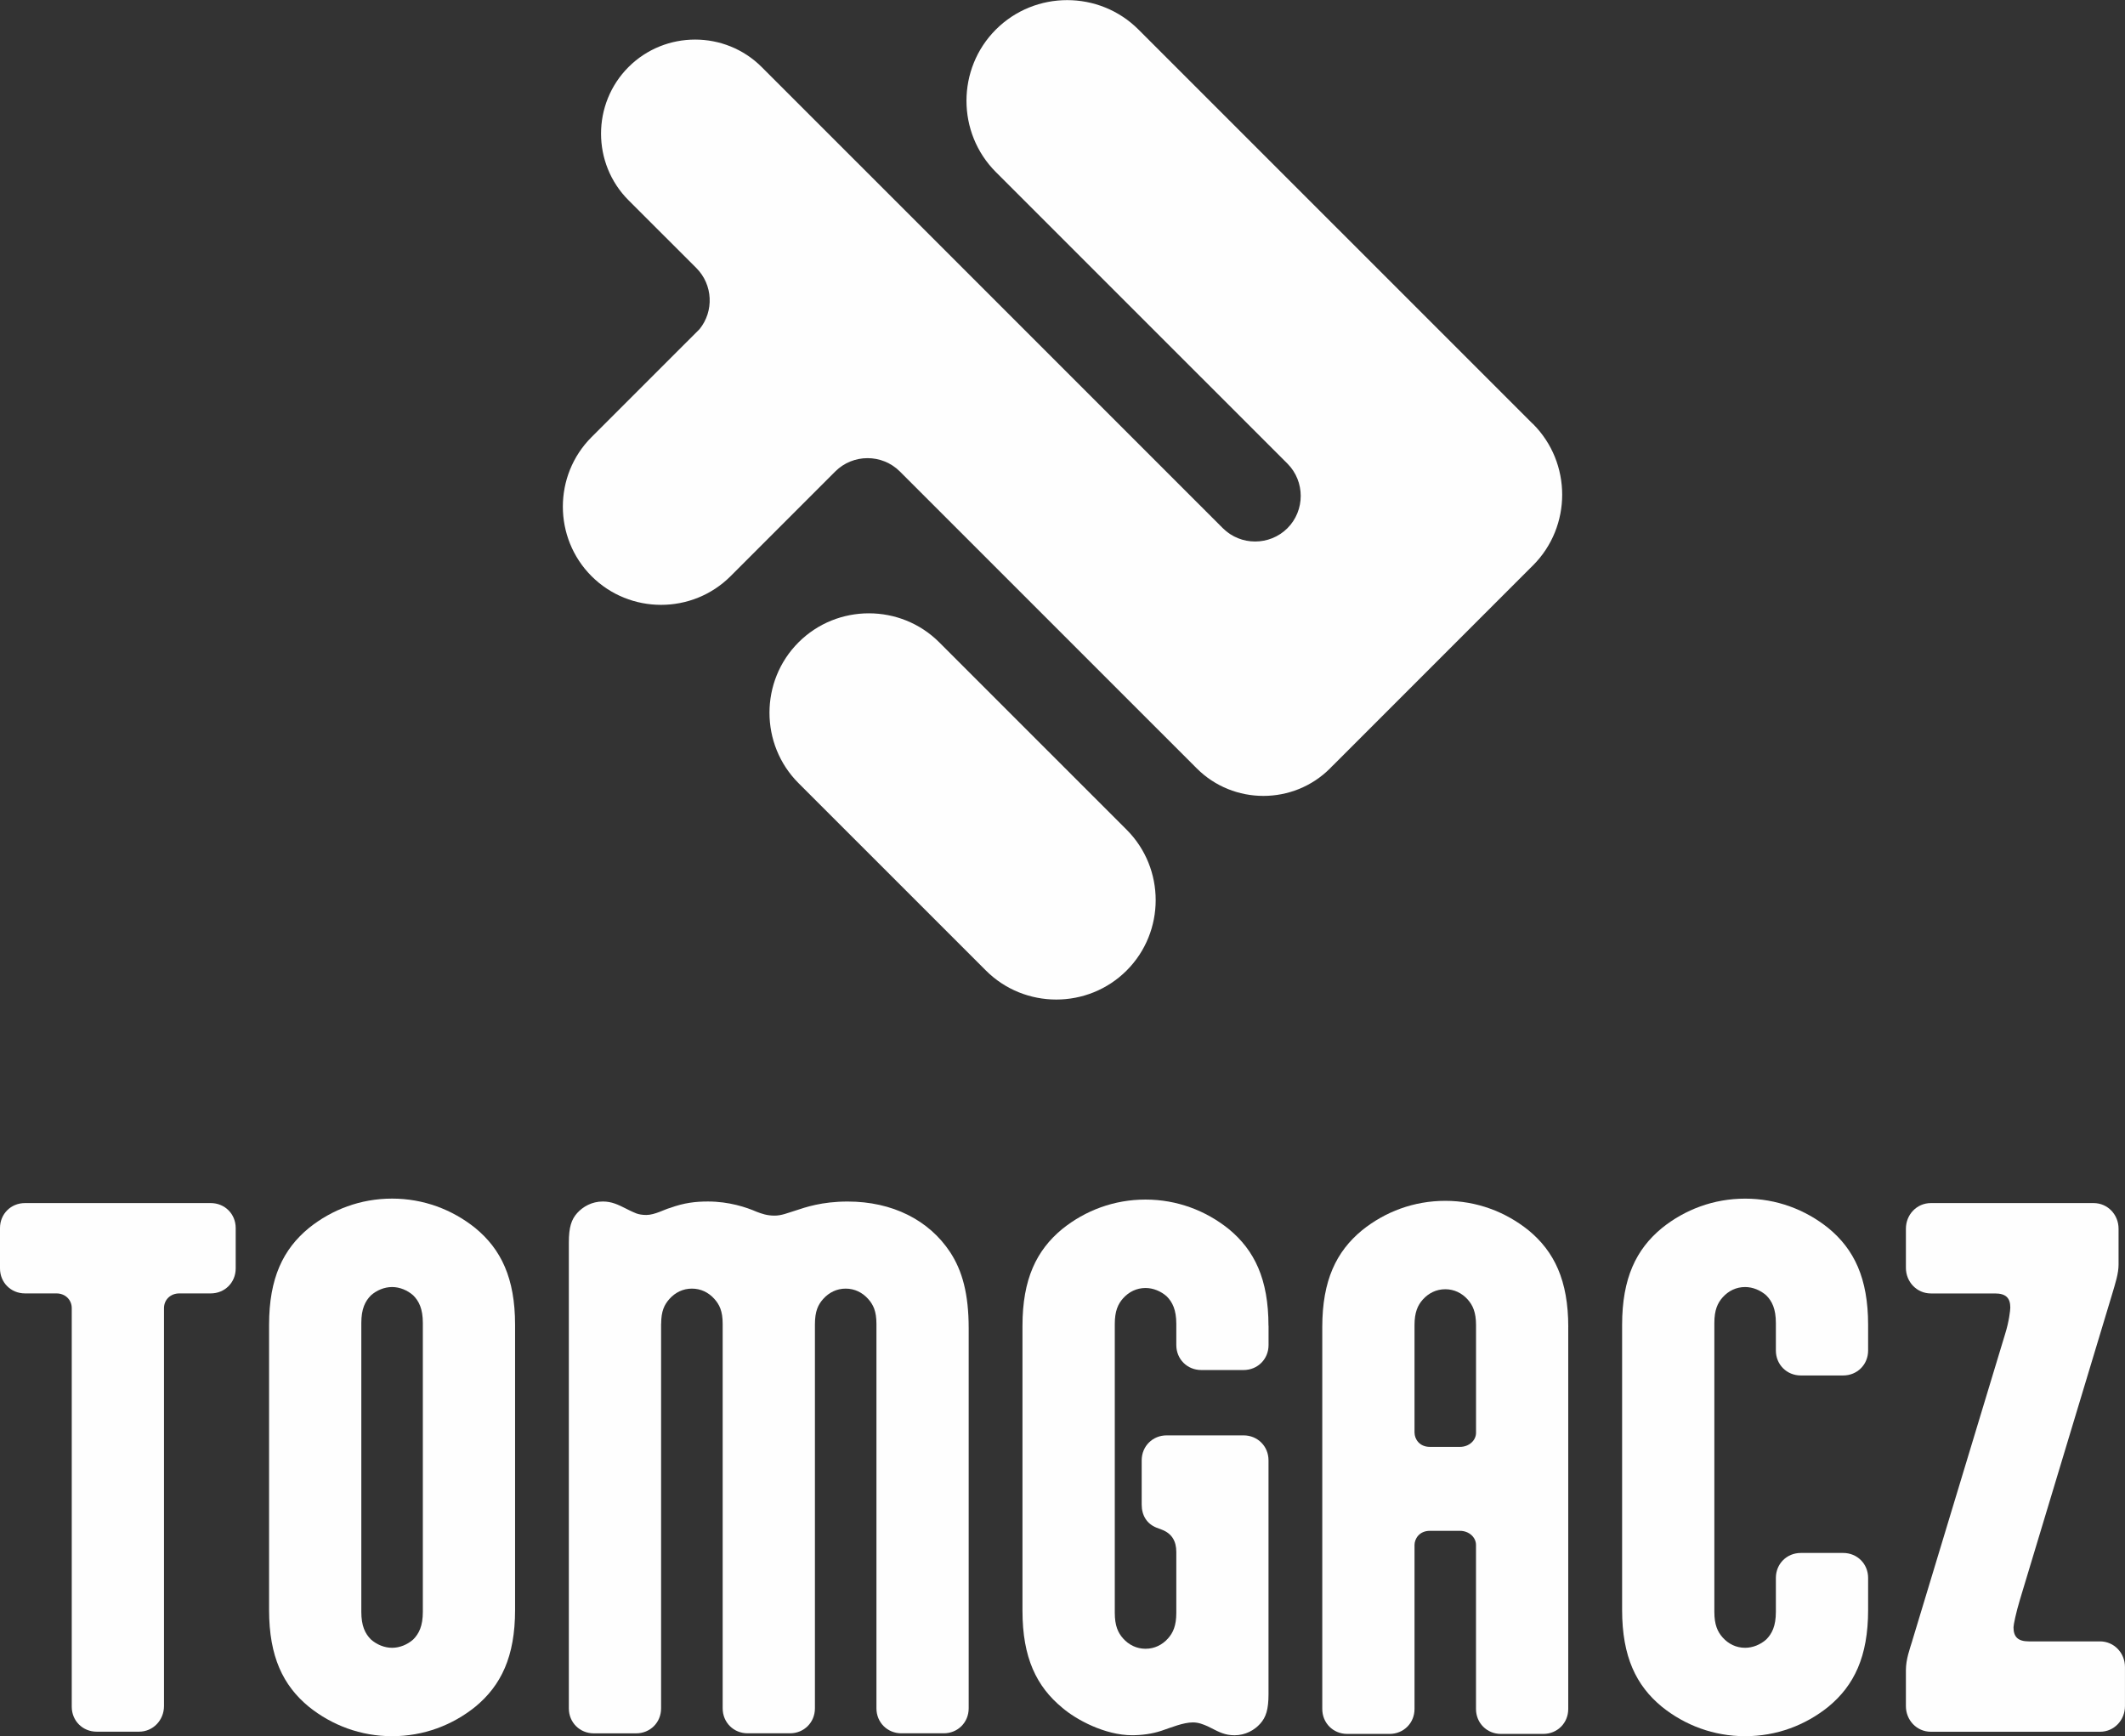
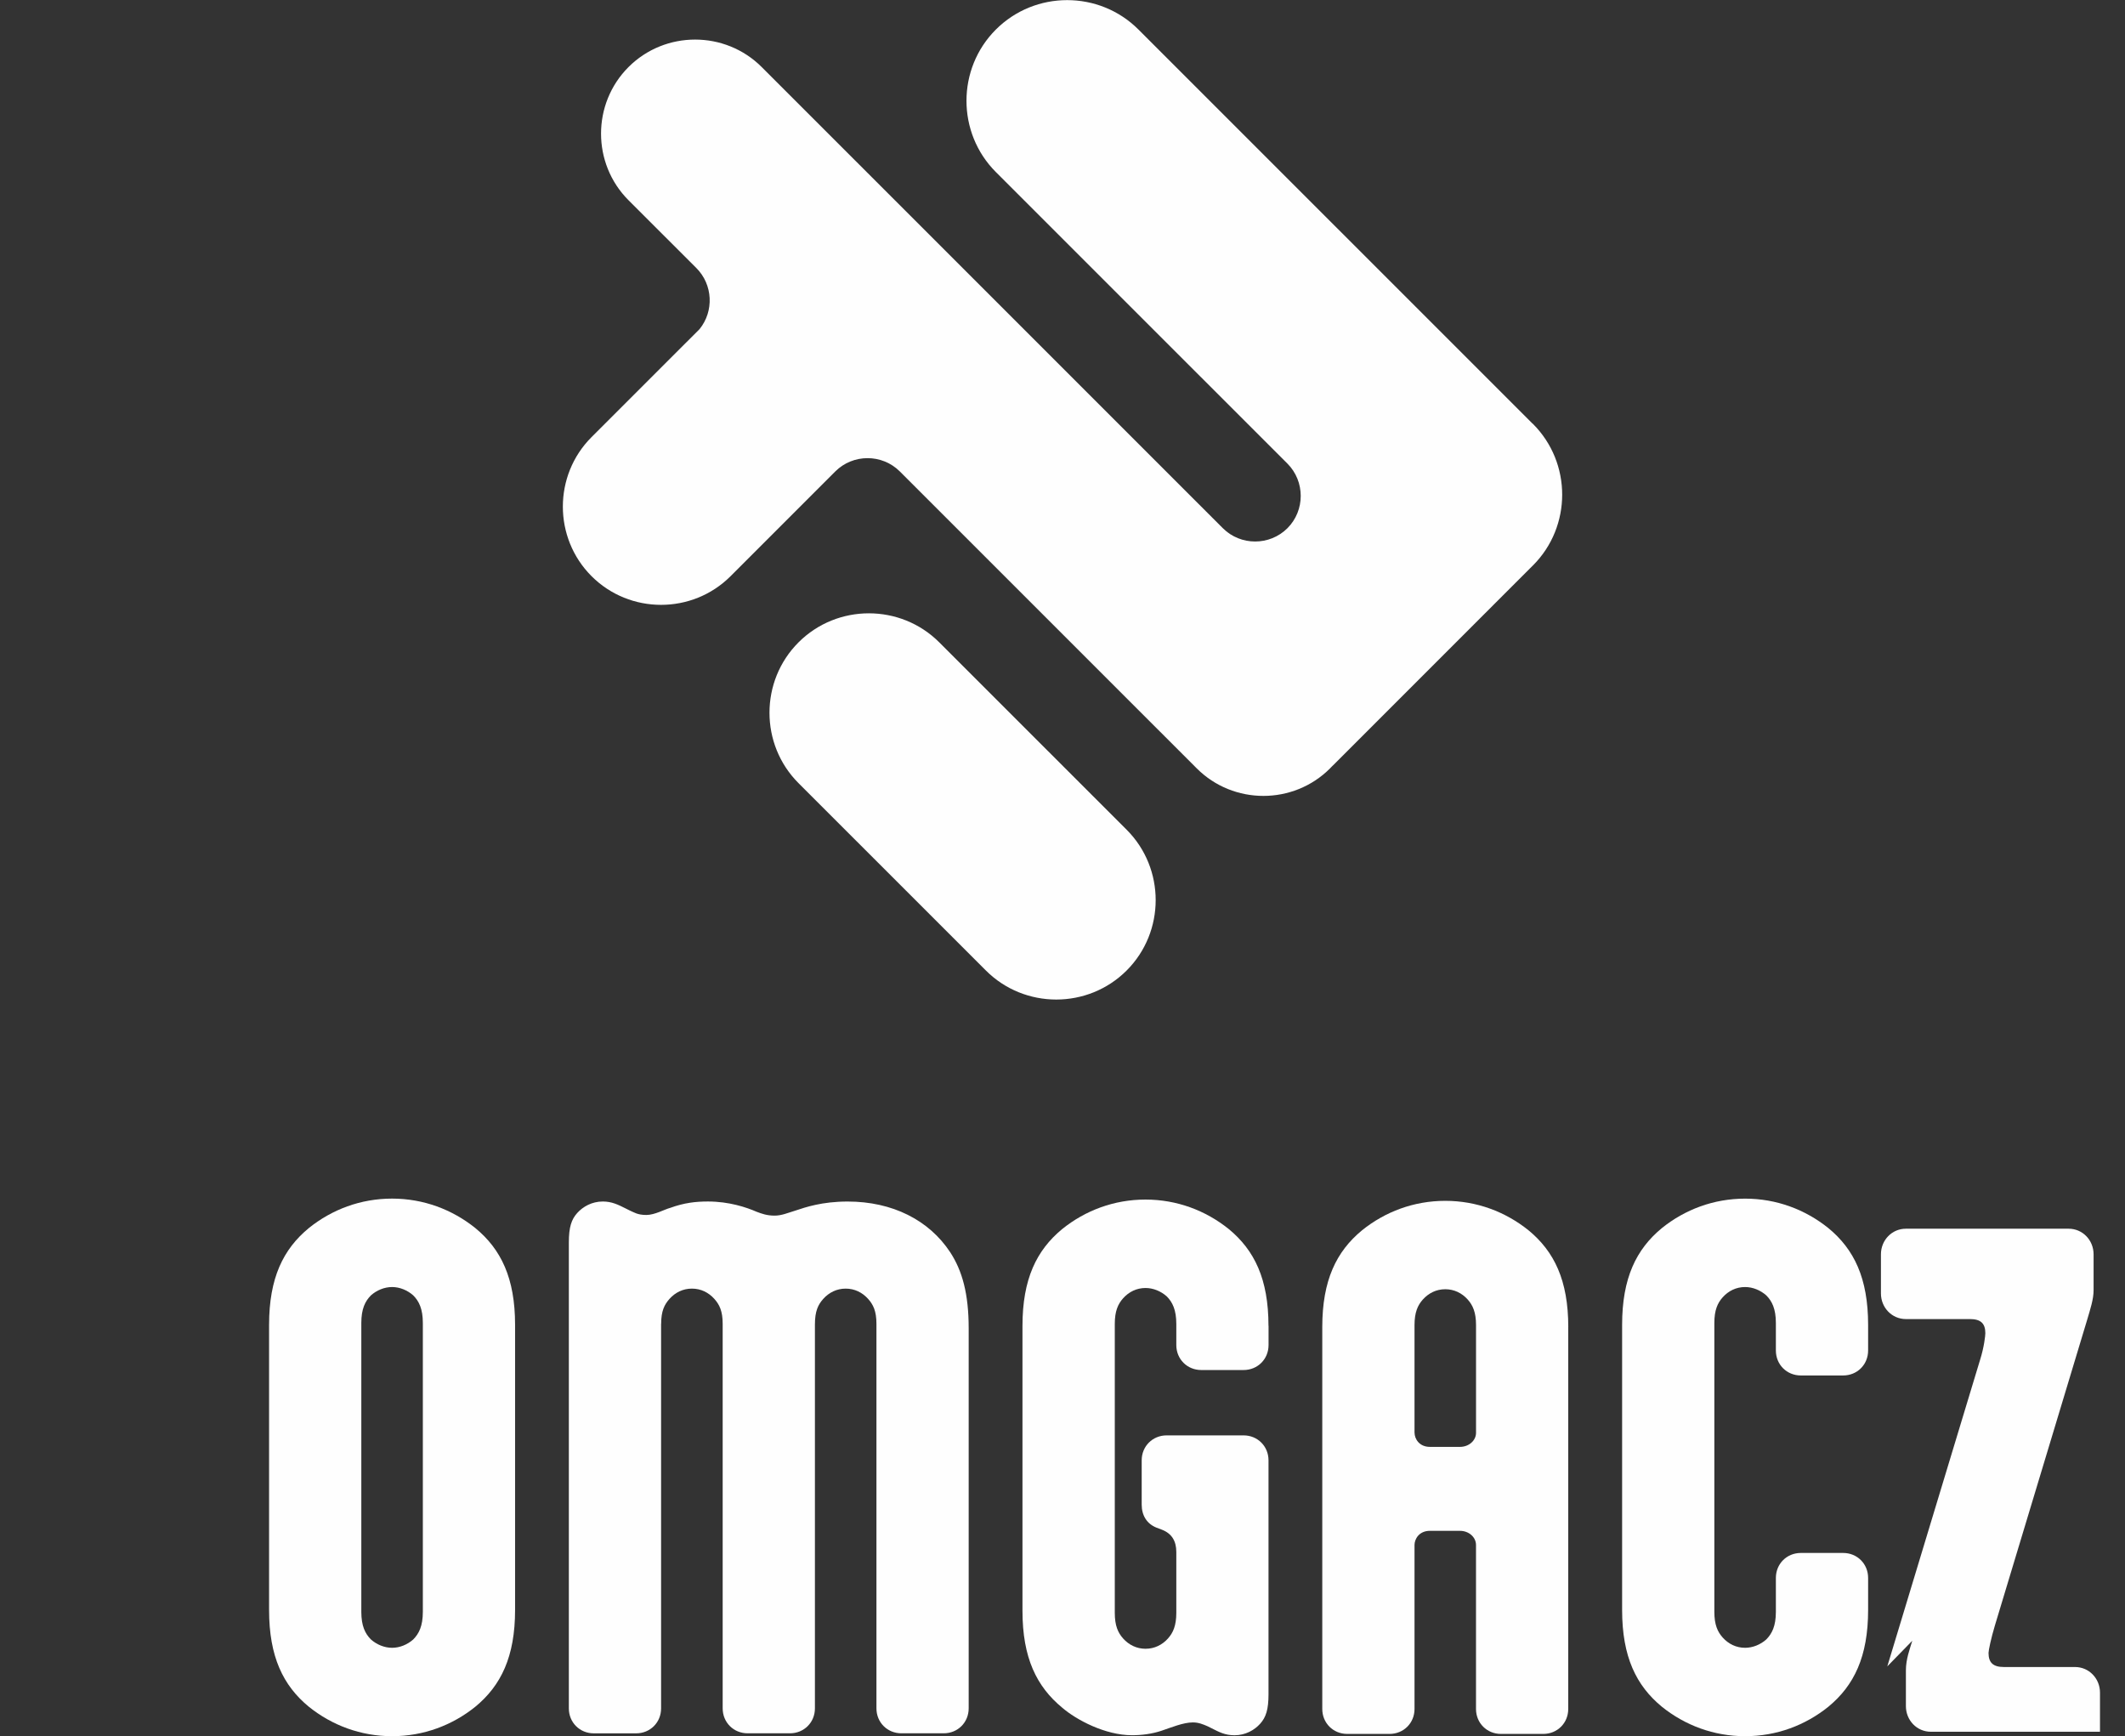
<svg xmlns="http://www.w3.org/2000/svg" id="Warstwa_2" data-name="Warstwa 2" viewBox="0 0 550.6 449.78">
  <rect x="0" y="0" width="550.6" height="449.78" fill="#333333" stroke="none" />
  <defs>
    <style>      .cls-1, .cls-2 {        fill: #fefefe;      }      .cls-2 {        fill-rule: evenodd;      }    </style>
  </defs>
  <g id="Warstwa_1-2" data-name="Warstwa 1">
-     <path class="cls-1" d="M6.47,311.67c-3.65,0-6.47,2.82-6.47,6.47v10.46c0,3.65,2.82,6.47,6.47,6.47H14.61c2.32,0,3.98,1.66,3.98,3.82v103.25c0,3.65,2.82,6.47,6.47,6.47h10.96c3.65,0,6.47-2.99,6.47-6.64v-103.08c0-2.16,1.66-3.82,3.98-3.82h8.13c3.65,0,6.47-2.82,6.47-6.47v-10.46c0-3.65-2.82-6.47-6.47-6.47H6.47Z" />
    <path class="cls-1" d="M109.56,417.58c0,3.65-1,5.64-2.49,7.14-1.49,1.33-3.49,2.16-5.48,2.16s-3.98-.83-5.48-2.16c-1.49-1.49-2.49-3.49-2.49-7.14v-74.86c0-3.65,1-5.64,2.49-7.14,1.49-1.33,3.49-2.16,5.48-2.16s3.98,.83,5.48,2.16c1.49,1.49,2.49,3.49,2.49,7.14v74.86Zm-39.84-.5c0,12.12,3.65,19.59,10.29,25.06,5.98,4.81,13.45,7.64,21.58,7.64s15.6-2.82,21.58-7.64c6.64-5.48,10.29-12.95,10.29-25.06v-73.87c0-12.12-3.65-19.59-10.29-25.06-5.98-4.81-13.45-7.64-21.58-7.64s-15.6,2.82-21.58,7.64c-6.64,5.48-10.29,12.95-10.29,25.06v73.87Z" />
    <path class="cls-1" d="M171.31,342.96c0-3.32,.83-4.98,2.16-6.47,1.49-1.66,3.49-2.66,5.81-2.66s4.32,1,5.81,2.66c1.33,1.49,2.16,3.15,2.16,6.47v99.6c0,3.65,2.82,6.47,6.47,6.47h10.96c3.65,0,6.47-2.82,6.47-6.47v-99.43c0-3.49,.83-5.15,2.16-6.64,1.49-1.66,3.49-2.66,5.81-2.66s4.32,1,5.81,2.66c1.33,1.49,2.16,3.15,2.16,6.47v99.6c0,3.65,2.82,6.47,6.47,6.47h10.96c3.65,0,6.47-2.82,6.47-6.47v-98.43c0-8.96-1.66-14.94-4.81-19.75-5.48-8.3-14.94-13.11-26.56-13.11-6.64,0-10.96,1.49-13.45,2.32-2.16,.66-3.65,1.33-5.48,1.33-1.99,0-3.32-.5-4.65-1-2.66-1.16-7.14-2.66-12.62-2.66-3.15,0-6.14,.33-9.79,1.66-1.33,.33-3.98,1.83-6.14,1.83-2.32,0-3.15-.66-4.32-1.16l-1-.5c-1.99-1-3.65-1.83-5.98-1.83-2.82,0-5.15,1.33-6.64,2.99-1.49,1.66-2.16,3.65-2.16,7.64v120.68c0,3.65,2.82,6.47,6.47,6.47h10.96c3.65,0,6.47-2.82,6.47-6.47v-99.6Z" />
    <path class="cls-1" d="M328.67,343.46c0-12.12-3.65-19.59-10.29-25.06-5.98-4.81-13.45-7.64-21.58-7.64s-15.6,2.82-21.58,7.64c-6.64,5.48-10.29,12.95-10.29,25.06v73.87c0,12.12,3.65,19.59,10.29,25.06,3.65,3.15,11.12,7.14,18.09,7.14,2.49,0,5.15-.33,7.64-1.16,2.49-.83,5.64-2.16,8.13-2.16,1.49,0,2.66,.5,3.82,1l1,.5c1.99,1,3.49,1.83,5.98,1.83,2.82,0,5.15-1.33,6.64-2.99,1.49-1.66,2.16-3.65,2.16-7.64v-60.59c0-3.65-2.82-6.47-6.47-6.47h-19.92c-3.65,0-6.47,2.82-6.47,6.47v11.45c0,2.82,1.33,4.98,3.82,5.98l1.33,.5c2.66,1,3.82,2.99,3.82,5.81v15.77c0,3.32-.83,5.15-2.16,6.64-1.49,1.66-3.49,2.66-5.81,2.66s-4.32-1-5.81-2.66c-1.33-1.49-2.16-3.32-2.16-6.64v-74.86c0-3.32,.83-5.15,2.16-6.64,1.49-1.66,3.49-2.66,5.81-2.66,1.99,0,3.98,.83,5.48,2.16,1.49,1.49,2.49,3.49,2.49,7.14v5.48c0,3.65,2.82,6.47,6.47,6.47h10.96c3.65,0,6.47-2.82,6.47-6.47v-4.98Z" />
    <path class="cls-1" d="M406.35,343.79c0-12.12-3.65-19.59-10.29-25.06-5.98-4.81-13.44-7.64-21.58-7.64s-15.6,2.82-21.58,7.64c-6.64,5.48-10.29,12.95-10.29,25.06v98.93c0,3.65,2.82,6.47,6.47,6.47h10.96c3.65,0,6.47-2.82,6.47-6.47v-42.49c0-1.49,1.16-3.65,3.98-3.65h7.8c2.32,0,4.15,1.66,4.15,3.65v42.49c0,3.65,2.82,6.47,6.47,6.47h10.96c3.65,0,6.47-2.82,6.47-6.47v-98.93Zm-39.84,27.39v-27.89c0-3.32,.83-5.15,2.16-6.64,1.49-1.66,3.49-2.66,5.81-2.66s4.32,1,5.81,2.66c1.33,1.49,2.16,3.32,2.16,6.64v27.89c0,1.99-1.83,3.65-4.15,3.65h-7.8c-2.82,0-3.98-2.16-3.98-3.65Z" />
    <path class="cls-1" d="M420.3,417.08c0,12.12,3.65,19.59,10.29,25.06,5.98,4.81,13.44,7.64,21.58,7.64s15.6-2.82,21.58-7.64c6.64-5.48,10.29-12.95,10.29-25.06v-8.3c0-3.65-2.82-6.47-6.47-6.47h-10.96c-3.65,0-6.47,2.82-6.47,6.47v8.8c0,3.65-1,5.64-2.49,7.14-1.49,1.33-3.49,2.16-5.48,2.16-2.32,0-4.32-1-5.81-2.66-1.33-1.49-2.16-3.32-2.16-6.64v-74.86c0-3.32,.83-5.15,2.16-6.64,1.49-1.66,3.49-2.66,5.81-2.66,1.99,0,3.98,.83,5.48,2.16,1.49,1.49,2.49,3.49,2.49,7.14v7.14c0,3.65,2.82,6.47,6.47,6.47h10.96c3.65,0,6.47-2.82,6.47-6.47v-6.64c0-12.12-3.65-19.59-10.29-25.06-5.98-4.81-13.44-7.64-21.58-7.64s-15.6,2.82-21.58,7.64c-6.64,5.48-10.29,12.95-10.29,25.06v73.87Z" />
-     <path class="cls-1" d="M495.49,425.05c-.66,2.16-1.66,4.81-1.66,7.64v9.3c0,3.65,2.82,6.64,6.47,6.64h43.82c3.65,0,6.47-2.99,6.47-6.64v-10.13c0-3.65-2.82-6.64-6.47-6.64h-18.43c-2.82,0-3.98-1.16-3.98-3.65,0-.66,.66-3.82,1.66-7.14l23.9-79.18c.83-2.82,1.66-5.31,1.66-7.64v-9.3c0-3.65-2.82-6.64-6.47-6.64h-42.16c-3.65,0-6.47,2.99-6.47,6.64v10.13c0,3.65,2.82,6.64,6.47,6.64h16.6c2.82,0,3.98,1.16,3.98,3.65,0,.66-.33,3.65-1.33,6.81l-24.07,79.51Z" />
+     <path class="cls-1" d="M495.49,425.05c-.66,2.16-1.66,4.81-1.66,7.64v9.3c0,3.65,2.82,6.64,6.47,6.64h43.82v-10.13c0-3.65-2.82-6.64-6.47-6.64h-18.43c-2.82,0-3.98-1.16-3.98-3.65,0-.66,.66-3.82,1.66-7.14l23.9-79.18c.83-2.82,1.66-5.31,1.66-7.64v-9.3c0-3.65-2.82-6.64-6.47-6.64h-42.16c-3.65,0-6.47,2.99-6.47,6.64v10.13c0,3.65,2.82,6.64,6.47,6.64h16.6c2.82,0,3.98,1.16,3.98,3.65,0,.66-.33,3.65-1.33,6.81l-24.07,79.51Z" />
    <path class="cls-2" d="M243.37,166.41l48.55,48.54c10.03,10.03,10.03,26.44,0,36.47h0c-10.03,10.03-26.44,10.03-36.47,0l-48.55-48.54c-10.03-10.03-10.03-26.44,0-36.47h0c10.03-10.03,26.44-10.03,36.47,0m73.47-29.6h0m80.26-27.09l.11,.11c10.08,10.08,10.08,26.56,0,36.64l-.13,.13h-.01s0,.01,0,.01h-.01s-51.38,51.39-51.38,51.39c-.18,.18-.37,.36-.55,.53-.17,.18-.34,.36-.52,.54-9.49,9.49-25.02,9.49-34.51,0l-1.07-1.07h0s-75.88-75.87-75.88-75.87c-4.61-4.59-12.13-4.59-16.73,.01h0s-6.65,6.65-6.65,6.65l-20.47,20.47c-9.91,9.91-26.12,9.91-36.03,0-9.91-9.91-9.91-26.12,0-36.02l27.99-27.98c3.76-4.63,3.48-11.5-.82-15.81l-17.59-17.58c-9.49-9.49-9.49-25.01,0-34.5,9.49-9.49,25.02-9.49,34.51,0l119.49,119.47c4.6,4.59,12.12,4.59,16.73,0h0s0,0,0,0h0c4.6-4.61,4.59-12.14,0-16.74l-26.08-26.07-49.46-49.45c-10.16-10.16-10.16-26.78,0-36.93h0c10.16-10.16,26.78-10.16,36.94,0l102.08,102.06,.03,.03Z" />
  </g>
</svg>